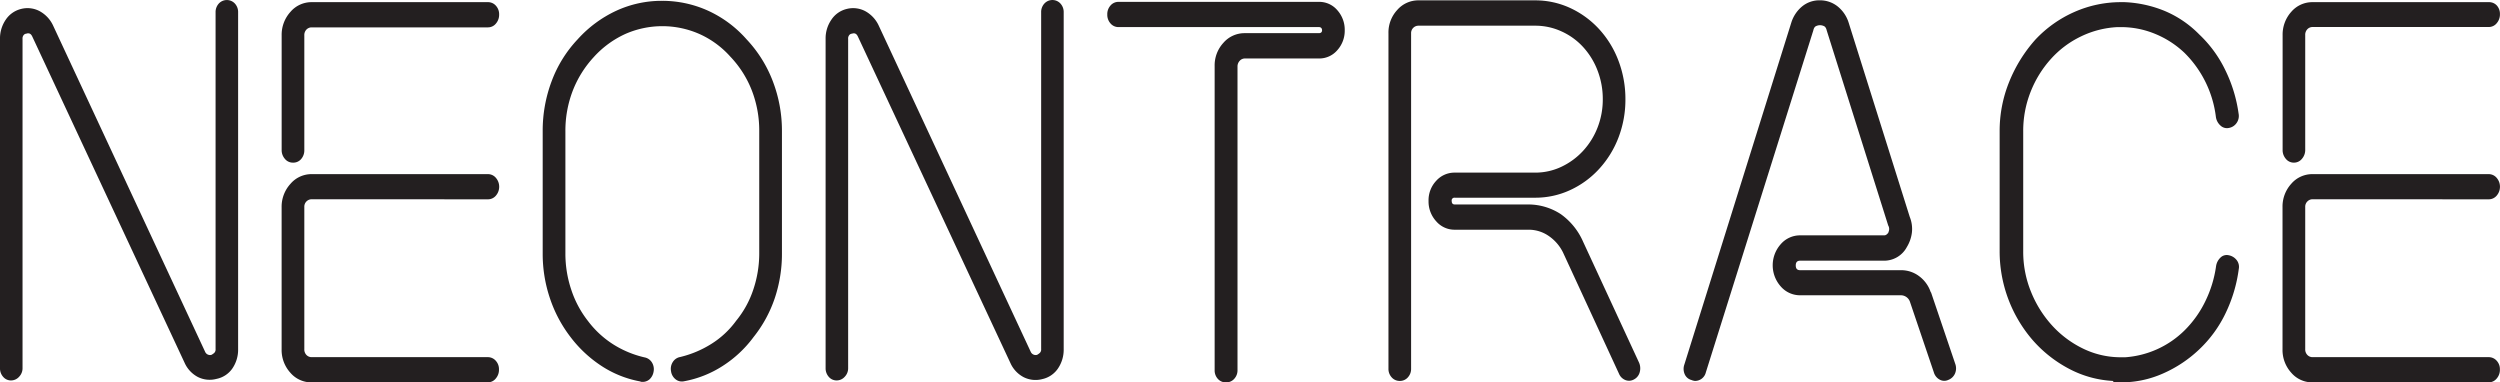
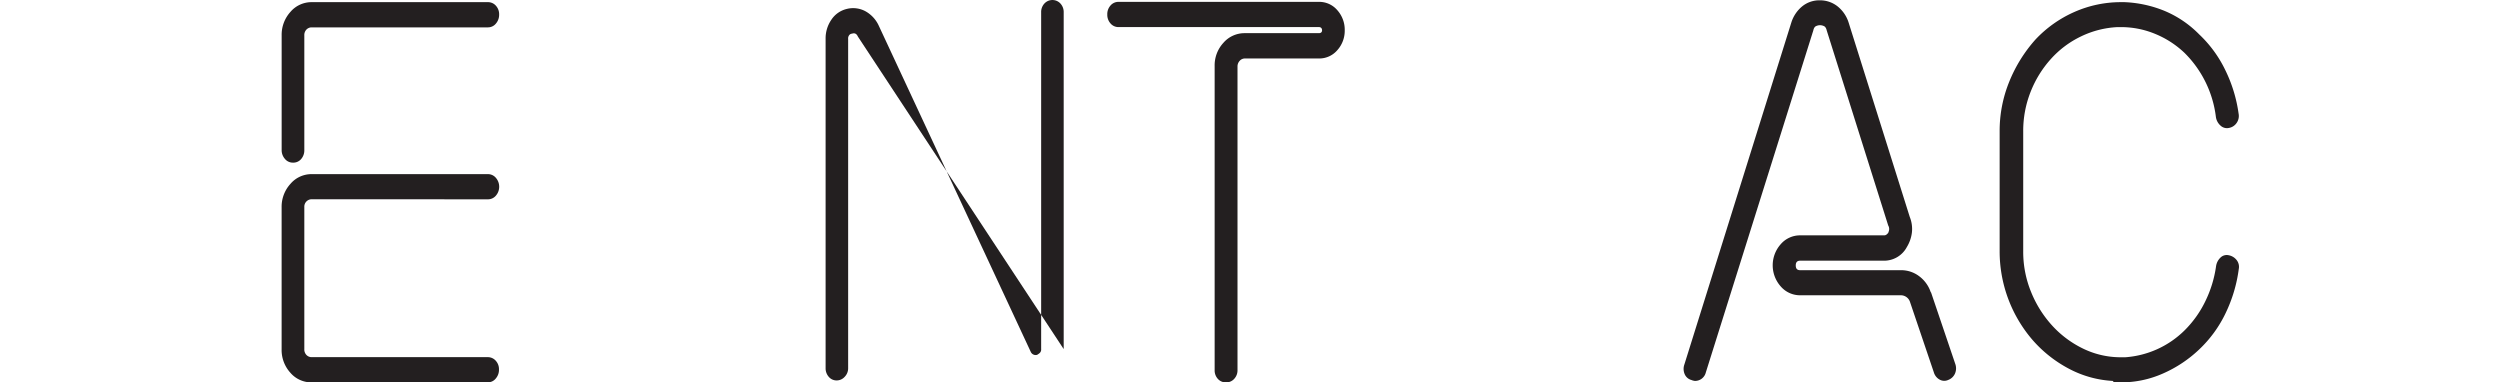
<svg xmlns="http://www.w3.org/2000/svg" id="Layer_1" data-name="Layer 1" viewBox="0 0 776.4 118.74">
  <title>neontrace</title>
-   <path d="M5.24,193.48a3.15,3.15,0,0,1-2.46-1.1,3.92,3.92,0,0,1-1-2.74V87.44a10.29,10.29,0,0,1,1.79-6,8,8,0,0,1,4.72-3.32,8,8,0,0,1,5.77.66,9.76,9.76,0,0,1,4.15,4.36L65.5,184.62a1.64,1.64,0,0,0,1,.89,1.53,1.53,0,0,0,1,0,6.22,6.22,0,0,0,.75-.52,1.47,1.47,0,0,0,.48-1.25V79.17a3.92,3.92,0,0,1,1-2.73,3.39,3.39,0,0,1,5,0,3.89,3.89,0,0,1,1,2.73V183.74a10.33,10.33,0,0,1-1.77,6A7.88,7.88,0,0,1,69,193a8.18,8.18,0,0,1-5.77-.59A9.22,9.22,0,0,1,59.11,188L11.82,86.71c-.27-.59-.59-.91-1-1a1.37,1.37,0,0,0-.82.07,1.2,1.2,0,0,0-.81.37,1.63,1.63,0,0,0-.41,1.25v102.2a3.8,3.8,0,0,1-1.07,2.74A3.37,3.37,0,0,1,5.24,193.48Z" transform="translate(-1.78 -75.33)" style="fill:#231f20" />
  <path d="M92.76,125.84a3.17,3.17,0,0,1-2.51-1.18,4.12,4.12,0,0,1-1-2.8V86.26A10.57,10.57,0,0,1,92,79a8.59,8.59,0,0,1,6.64-3h54.65a3.24,3.24,0,0,1,2.5,1.11,3.89,3.89,0,0,1,1,2.73,4.16,4.16,0,0,1-1,2.81,3.15,3.15,0,0,1-2.5,1.18H98.59a2.24,2.24,0,0,0-1.63.67,2.46,2.46,0,0,0-.67,1.84v35.6a4.13,4.13,0,0,1-1,2.8A3.19,3.19,0,0,1,92.76,125.84Zm5.83,11.37a2.29,2.29,0,0,0-2.3,2.37v44.16a2.45,2.45,0,0,0,.67,1.84,2.24,2.24,0,0,0,1.63.67h54.65a3.24,3.24,0,0,1,2.5,1.11,3.85,3.85,0,0,1,1,2.73,4.13,4.13,0,0,1-1,2.8,3.16,3.16,0,0,1-2.5,1.19H98.59a8.56,8.56,0,0,1-6.64-3,10.51,10.51,0,0,1-2.71-7.29V139.7A10.52,10.52,0,0,1,92,132.41a8.58,8.58,0,0,1,6.64-3h54.65a3.19,3.19,0,0,1,2.5,1.16,4.23,4.23,0,0,1,0,5.51,3.19,3.19,0,0,1-2.5,1.15Z" transform="translate(-1.78 -75.33)" style="fill:#231f20" />
-   <path d="M201.23,193.93a1.36,1.36,0,0,1-.67-.15,32.59,32.59,0,0,1-11.87-4.73,38.41,38.41,0,0,1-9.69-9,41,41,0,0,1-6.44-12.11,43,43,0,0,1-2.24-13.88v-38a43.48,43.48,0,0,1,2.78-15.51,38.46,38.46,0,0,1,8.07-13,37.18,37.18,0,0,1,12-8.88,33.59,33.59,0,0,1,14.17-3.08,34.39,34.39,0,0,1,14.37,3.08,35.68,35.68,0,0,1,11.93,8.88,39.43,39.43,0,0,1,8.14,13,42.88,42.88,0,0,1,2.84,15.51v38a43.21,43.21,0,0,1-2.23,13.88A39.58,39.58,0,0,1,235.81,180a36,36,0,0,1-9.63,9,33.16,33.16,0,0,1-11.93,4.73,3.12,3.12,0,0,1-2.64-.59,3.82,3.82,0,0,1-1.43-2.51,3.9,3.9,0,0,1,.55-2.88,3.4,3.4,0,0,1,2.3-1.55,32.26,32.26,0,0,0,9.56-4,27.54,27.54,0,0,0,7.8-7.24,30.28,30.28,0,0,0,5.35-9.74,35.18,35.18,0,0,0,1.83-11.23v-38a34.41,34.41,0,0,0-2.3-12.56,32,32,0,0,0-6.65-10.48A28.49,28.49,0,0,0,219,85.89a28.55,28.55,0,0,0-23.05,0,29.94,29.94,0,0,0-9.77,7.17,32.94,32.94,0,0,0-6.57,10.56,34.59,34.59,0,0,0-2.24,12.48v38a35.18,35.18,0,0,0,1.83,11.23,31.79,31.79,0,0,0,5.22,9.74,29.75,29.75,0,0,0,7.86,7.24,31.28,31.28,0,0,0,9.63,4,3.44,3.44,0,0,1,2.31,1.55,3.94,3.94,0,0,1,.54,2.88,4.17,4.17,0,0,1-1.22,2.36A3.26,3.26,0,0,1,201.23,193.93Z" transform="translate(-1.78 -75.33)" style="fill:#231f20" />
-   <path d="M261.64,193.48a3.18,3.18,0,0,1-2.46-1.1,4,4,0,0,1-1-2.74V87.44a10.23,10.23,0,0,1,1.8-6,7.94,7.94,0,0,1,4.71-3.32,8.07,8.07,0,0,1,5.78.66,9.79,9.79,0,0,1,4.14,4.36L321.9,184.62a1.67,1.67,0,0,0,1,.89,1.57,1.57,0,0,0,1,0,5.55,5.55,0,0,0,.74-.52,1.47,1.47,0,0,0,.48-1.25V79.17a3.89,3.89,0,0,1,1-2.73,3.38,3.38,0,0,1,5,0,3.89,3.89,0,0,1,1,2.73V183.74a10.39,10.39,0,0,1-1.76,6,7.91,7.91,0,0,1-4.88,3.32,8.21,8.21,0,0,1-5.78-.59,9.15,9.15,0,0,1-4.14-4.43L268.22,86.71c-.27-.59-.59-.91-1-1a1.34,1.34,0,0,0-.81.07,1.2,1.2,0,0,0-.82.37,1.63,1.63,0,0,0-.41,1.25v102.2a3.8,3.8,0,0,1-1.06,2.74A3.37,3.37,0,0,1,261.64,193.48Z" transform="translate(-1.78 -75.33)" style="fill:#231f20" />
+   <path d="M261.64,193.48a3.18,3.18,0,0,1-2.46-1.1,4,4,0,0,1-1-2.74V87.44a10.23,10.23,0,0,1,1.8-6,7.94,7.94,0,0,1,4.71-3.32,8.07,8.07,0,0,1,5.78.66,9.79,9.79,0,0,1,4.14,4.36L321.9,184.62a1.67,1.67,0,0,0,1,.89,1.57,1.57,0,0,0,1,0,5.55,5.55,0,0,0,.74-.52,1.47,1.47,0,0,0,.48-1.25V79.17a3.89,3.89,0,0,1,1-2.73,3.38,3.38,0,0,1,5,0,3.89,3.89,0,0,1,1,2.73V183.74L268.22,86.71c-.27-.59-.59-.91-1-1a1.34,1.34,0,0,0-.81.07,1.2,1.2,0,0,0-.82.37,1.63,1.63,0,0,0-.41,1.25v102.2a3.8,3.8,0,0,1-1.06,2.74A3.37,3.37,0,0,1,261.64,193.48Z" transform="translate(-1.78 -75.33)" style="fill:#231f20" />
  <path d="M382.52,194.08A3.27,3.27,0,0,1,380,193a3.89,3.89,0,0,1-1-2.74V95.88a10.33,10.33,0,0,1,2.72-7.25,8.66,8.66,0,0,1,6.64-3h23c.63,0,1-.3,1-.89s-.32-1-1-1H349.16a3.2,3.2,0,0,1-2.5-1.13,4,4,0,0,1-1-2.78,4,4,0,0,1,1-2.79,3.23,3.23,0,0,1,2.5-1.13H411.4a7.36,7.36,0,0,1,5.7,2.59,9.13,9.13,0,0,1,2.3,6.28,9,9,0,0,1-2.3,6.13,7.35,7.35,0,0,1-5.7,2.58h-23a2.15,2.15,0,0,0-1.63.74,2.52,2.52,0,0,0-.67,1.77v94.23a3.89,3.89,0,0,1-1,2.73A3.28,3.28,0,0,1,382.52,194.08Z" transform="translate(-1.78 -75.33)" style="fill:#231f20" />
-   <path d="M436.49,193.63a3.27,3.27,0,0,1-2.51-1.11,3.85,3.85,0,0,1-1-2.73V85.67a10.29,10.29,0,0,1,2.71-7.23,8.68,8.68,0,0,1,6.65-3h36.2a25.82,25.82,0,0,1,10.85,2.36,28.37,28.37,0,0,1,9.08,6.65,30.34,30.34,0,0,1,6,9.9,33.42,33.42,0,0,1,2.1,11.81,32.8,32.8,0,0,1-2.1,11.74,30.4,30.4,0,0,1-6,9.82,28.07,28.07,0,0,1-9.08,6.65,25.67,25.67,0,0,1-10.85,2.36H453.57a.85.85,0,0,0-.95,1c0,.73.32,1.1.95,1.1h22.92a18.42,18.42,0,0,1,10,3,20.57,20.57,0,0,1,6.91,8.51l17.36,37.51a4.41,4.41,0,0,1,.27,3,3.51,3.51,0,0,1-1.76,2.29,3.1,3.1,0,0,1-2.71.22,3.62,3.62,0,0,1-2-2L487.2,153.76a13.28,13.28,0,0,0-4.48-5.17,10.91,10.91,0,0,0-6.23-1.92H453.57a7.49,7.49,0,0,1-5.76-2.61,9.09,9.09,0,0,1-2.38-6.33,8.81,8.81,0,0,1,2.38-6.25,7.6,7.6,0,0,1,5.76-2.54h24.95a18.9,18.9,0,0,0,8.2-1.83,21.68,21.68,0,0,0,6.71-4.94,22.84,22.84,0,0,0,4.48-7.21,23.93,23.93,0,0,0,1.63-8.83,24.55,24.55,0,0,0-1.63-8.91,22.78,22.78,0,0,0-4.48-7.29,20.51,20.51,0,0,0-6.71-4.85,19.44,19.44,0,0,0-8.2-1.77h-36.2a2.24,2.24,0,0,0-1.63.66,2.3,2.3,0,0,0-.68,1.7V189.79a3.85,3.85,0,0,1-1,2.73A3.24,3.24,0,0,1,436.49,193.63Z" transform="translate(-1.78 -75.33)" style="fill:#231f20" />
  <path d="M528.15,193.63a3.85,3.85,0,0,1-1.09-.29,3.16,3.16,0,0,1-2.1-1.85,4.1,4.1,0,0,1-.07-3L558.11,82.28a10.63,10.63,0,0,1,3.39-5,8.42,8.42,0,0,1,5.42-1.85,8.74,8.74,0,0,1,5.5,1.85,10.45,10.45,0,0,1,3.45,5l19,60.4a10,10,0,0,1,.68,4.8A11.21,11.21,0,0,1,594,152a8,8,0,0,1-7.18,4.29h-26q-1.35,0-1.35,1.47c0,1,.45,1.48,1.35,1.48h31.33a9.26,9.26,0,0,1,5.62,1.85,10.21,10.21,0,0,1,3.6,4.94l.13.15L609,188.32a4.07,4.07,0,0,1-.07,3,3.69,3.69,0,0,1-2.1,2,2.92,2.92,0,0,1-2.64-.08,3.75,3.75,0,0,1-1.84-2.29l-7.45-22a3,3,0,0,0-2.71-1.92H560.82a7.9,7.9,0,0,1-6-2.73,9.87,9.87,0,0,1,0-13.15,7.9,7.9,0,0,1,6-2.73h26a1.24,1.24,0,0,0,.81-.22,5.2,5.2,0,0,0,.54-.52,5.05,5.05,0,0,0,.27-.81,2.14,2.14,0,0,0-.13-1.26l-.14-.29L569.09,84.79c-.18-.79-.52-1.26-1-1.41a2.77,2.77,0,0,0-2.17,0q-.75.23-1,1.41L531.54,191A3.45,3.45,0,0,1,528.15,193.63Z" transform="translate(-1.78 -75.33)" style="fill:#231f20" />
  <path d="M660.48,194.08h-2.17l-.4-.45a32.84,32.84,0,0,1-13.7-3.84A39.24,39.24,0,0,1,633.09,181a42.13,42.13,0,0,1-10.3-27.69V116.1a40.47,40.47,0,0,1,3-15.44,44.85,44.85,0,0,1,8.14-13.07A37,37,0,0,1,646.11,79a35.61,35.61,0,0,1,14.37-3h1.09A36.72,36.72,0,0,1,674,78.71,32.8,32.8,0,0,1,684.75,86a37.73,37.73,0,0,1,8.14,11.15A44.36,44.36,0,0,1,697,110.63a3.77,3.77,0,0,1-.61,2.88,3.64,3.64,0,0,1-2.38,1.55,2.91,2.91,0,0,1-2.64-.74,4.38,4.38,0,0,1-1.42-2.65,33.69,33.69,0,0,0-9.77-19.94A29.33,29.33,0,0,0,671,85.82a27.61,27.61,0,0,0-10.51-2.07H659.4a29.19,29.19,0,0,0-11.32,2.88,29.93,29.93,0,0,0-9.36,7,33.5,33.5,0,0,0-6.3,10.18,32.94,32.94,0,0,0-2.31,12.39v37.16A32.93,32.93,0,0,0,632.55,166a34.75,34.75,0,0,0,6.58,10.47,31.59,31.59,0,0,0,9.62,7.15,26.63,26.63,0,0,0,11.73,2.66h1.36a29.11,29.11,0,0,0,18.3-8.27,32.81,32.81,0,0,0,6.51-9.09A36.09,36.09,0,0,0,690,158a4.58,4.58,0,0,1,1.36-2.66,2.76,2.76,0,0,1,2.57-.74,4.08,4.08,0,0,1,2.45,1.48,3.4,3.4,0,0,1,.67,2.81A44.92,44.92,0,0,1,693,172.51a38,38,0,0,1-8.27,11.37,39,39,0,0,1-11.25,7.46A32,32,0,0,1,660.48,194.08Z" transform="translate(-1.78 -75.33)" style="fill:#231f20" />
-   <path d="M714.18,125.84a3.17,3.17,0,0,1-2.51-1.18,4.13,4.13,0,0,1-1-2.8V86.26A10.57,10.57,0,0,1,713.36,79a8.61,8.61,0,0,1,6.65-3h54.64A3.27,3.27,0,0,1,777.16,77a3.89,3.89,0,0,1,1,2.73,4.16,4.16,0,0,1-1,2.81,3.17,3.17,0,0,1-2.51,1.18H720a2.21,2.21,0,0,0-1.63.67,2.47,2.47,0,0,0-.68,1.84v35.6a4.17,4.17,0,0,1-1,2.8A3.19,3.19,0,0,1,714.18,125.84ZM720,137.21a2.25,2.25,0,0,0-1.63.67,2.28,2.28,0,0,0-.68,1.7v44.16a2.45,2.45,0,0,0,.68,1.84,2.21,2.21,0,0,0,1.63.67h54.64a3.27,3.27,0,0,1,2.51,1.11,3.85,3.85,0,0,1,1,2.73,4.13,4.13,0,0,1-1,2.8,3.18,3.18,0,0,1-2.51,1.19H720a8.58,8.58,0,0,1-6.65-3,10.51,10.51,0,0,1-2.71-7.29V139.7a10.52,10.52,0,0,1,2.71-7.29,8.6,8.6,0,0,1,6.65-3h54.64a3.21,3.21,0,0,1,2.51,1.16,4.23,4.23,0,0,1,0,5.51,3.21,3.21,0,0,1-2.51,1.15Z" transform="translate(-1.78 -75.33)" style="fill:#231f20" />
</svg>